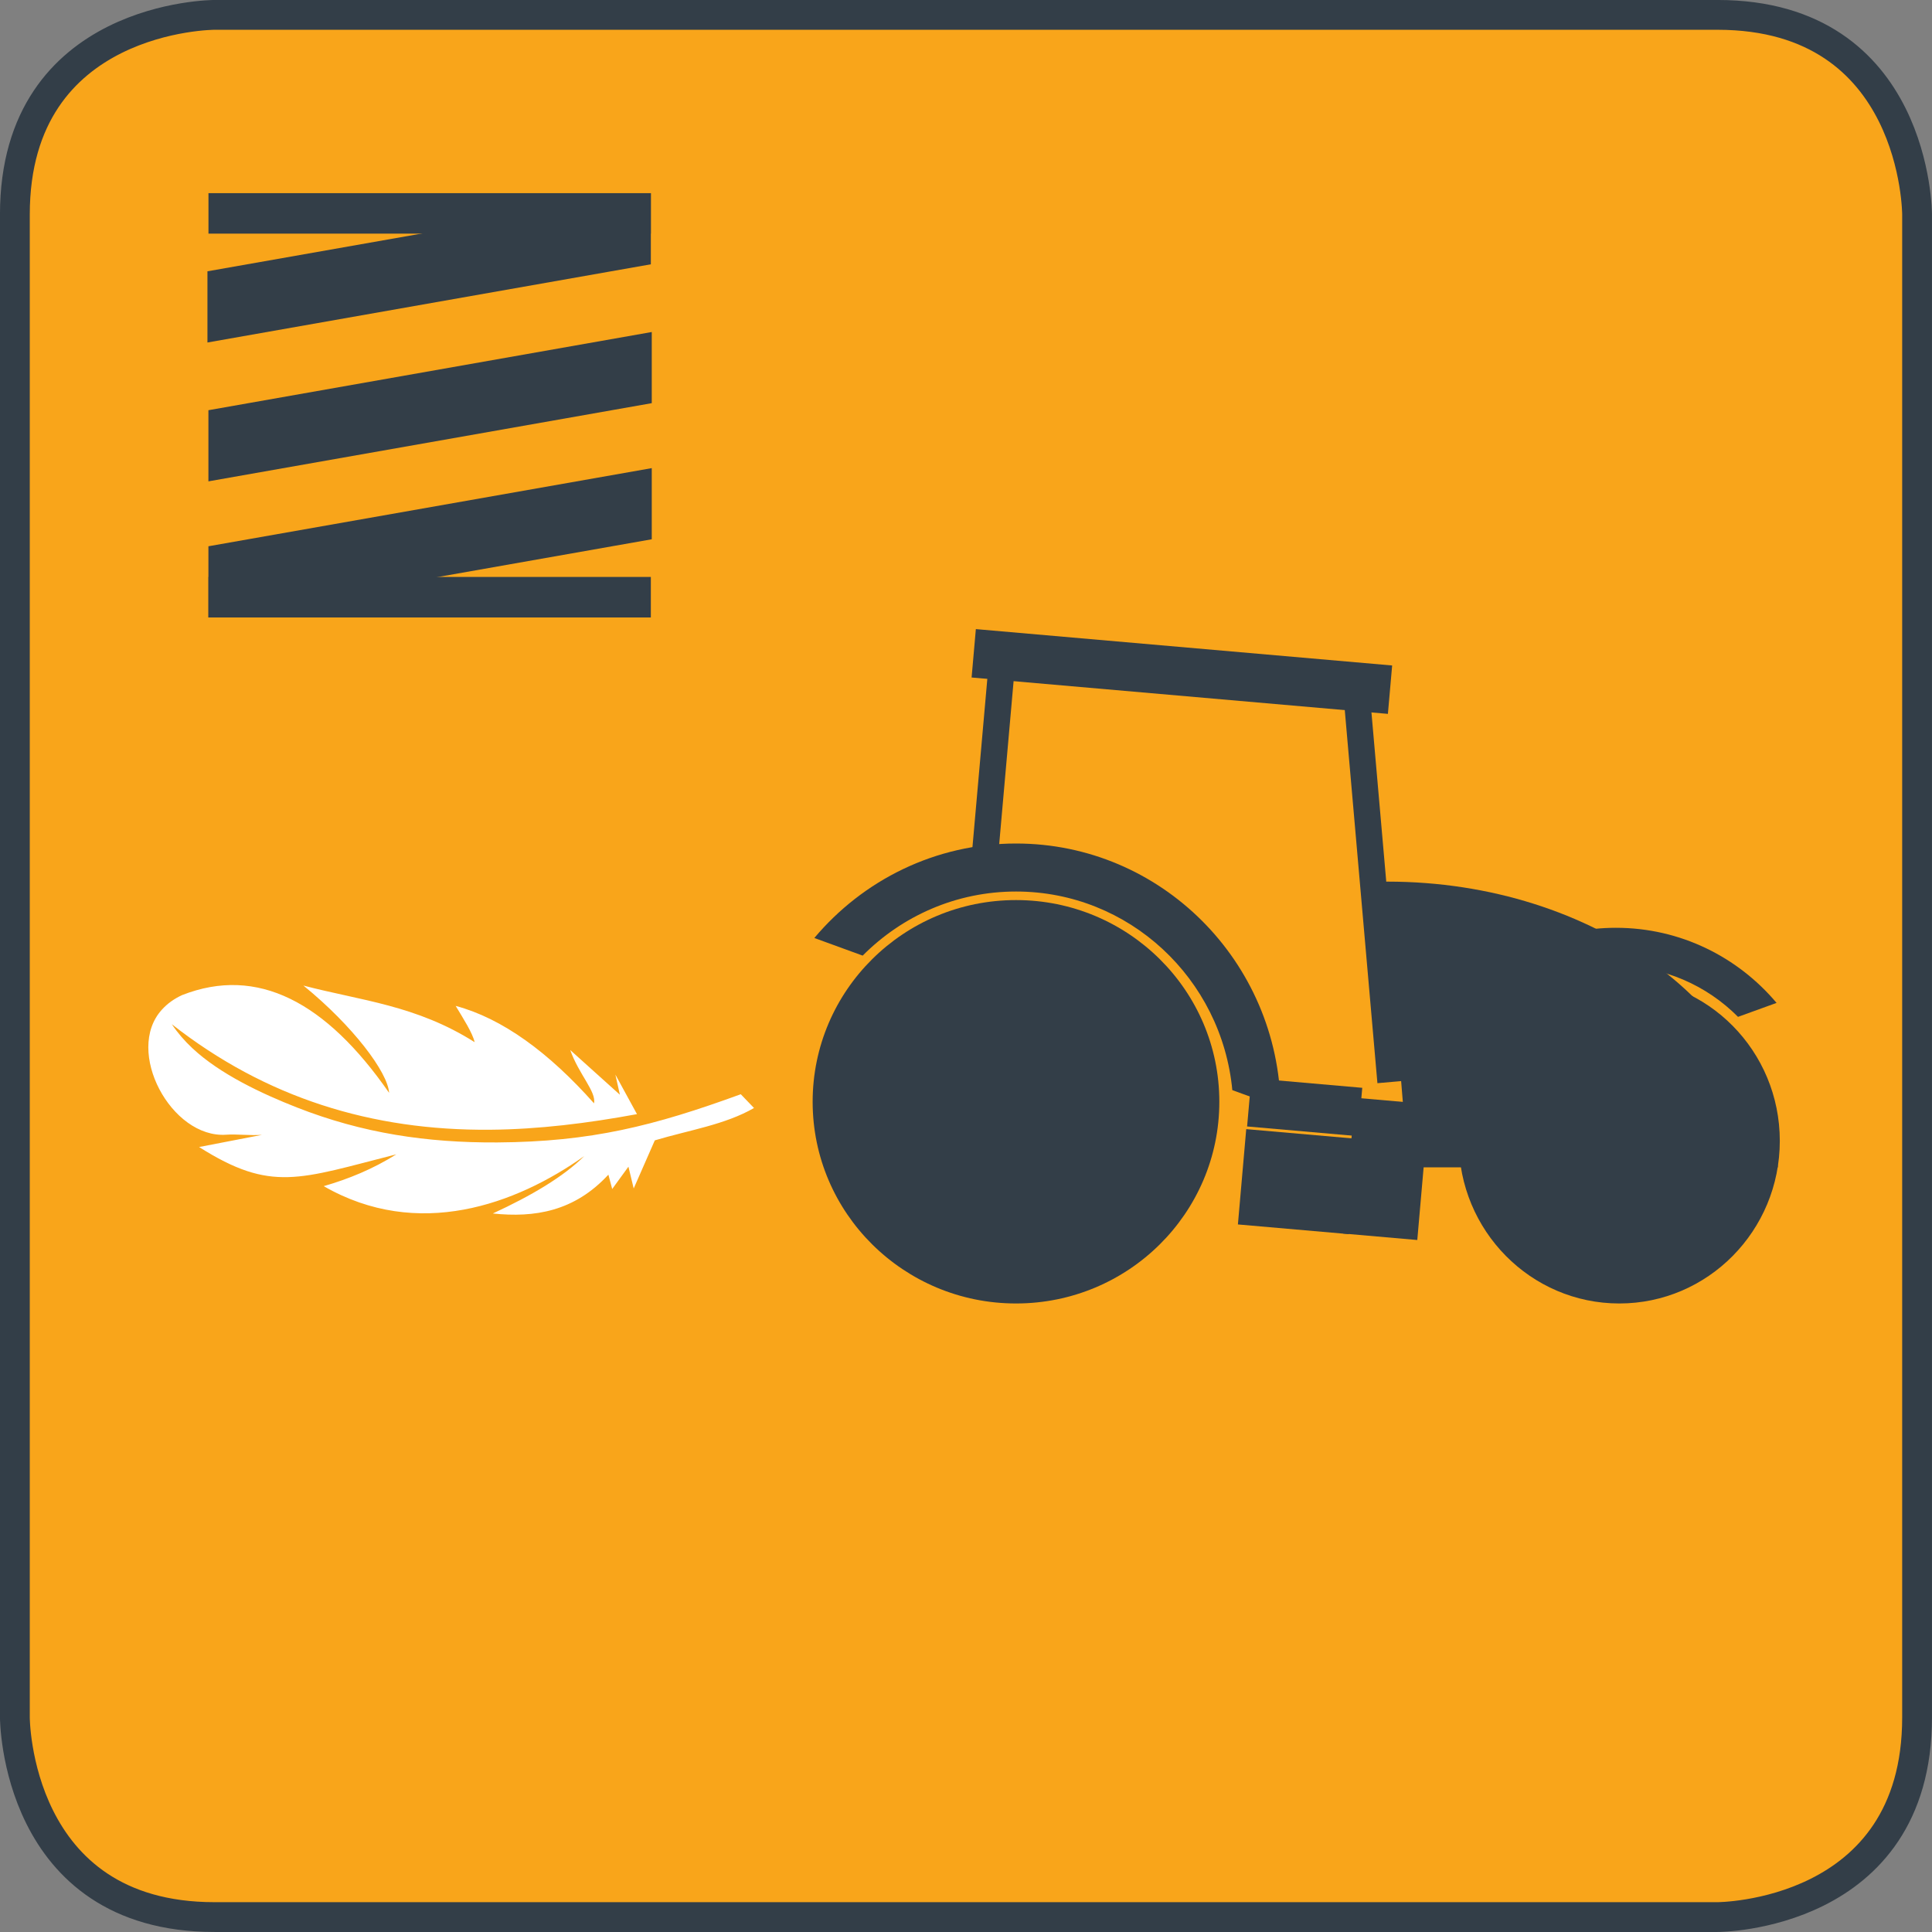
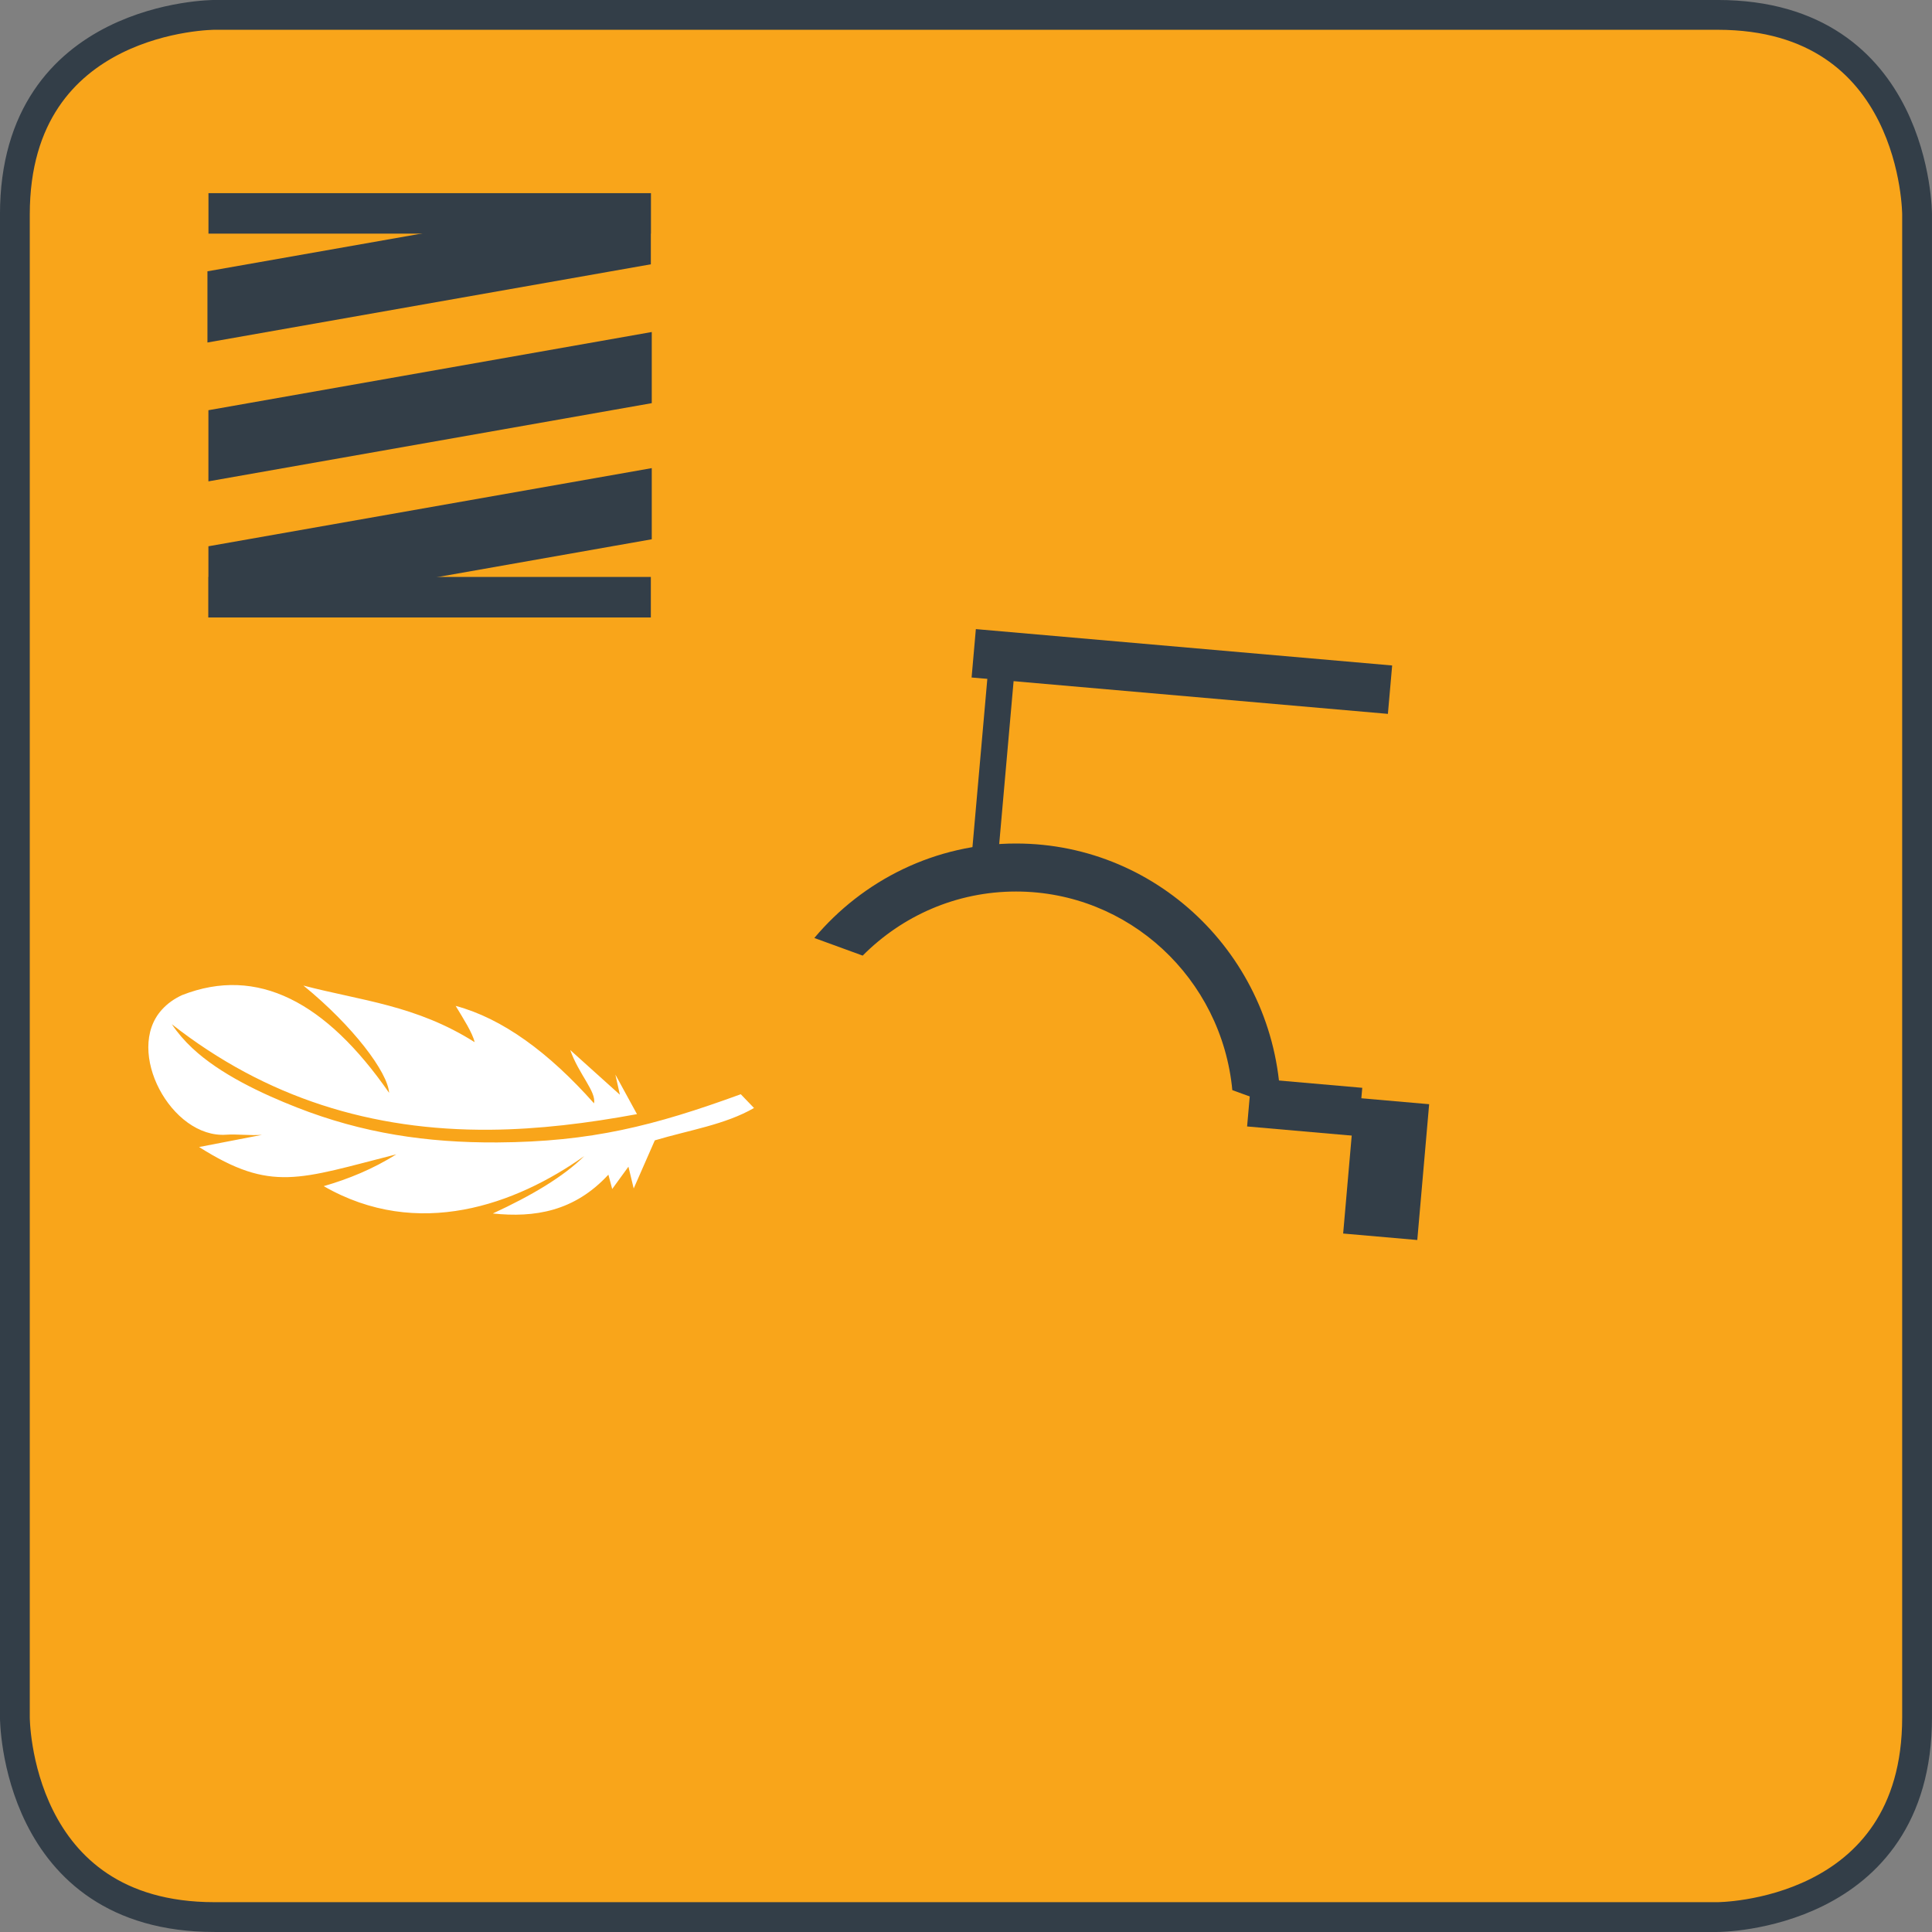
<svg xmlns="http://www.w3.org/2000/svg" xmlns:xlink="http://www.w3.org/1999/xlink" version="1.1" id="Layer_1" x="0px" y="0px" viewBox="0 0 40 40" enable-background="new 0 0 40 40" xml:space="preserve">
  <rect x="0" y="0" width="40" height="40" fill="#808080" stroke="none" />
  <g>
    <defs>
      <rect id="SVGID_1_" width="40" height="40" />
    </defs>
    <clipPath id="SVGID_2_">
      <use xlink:href="#SVGID_1_" overflow="visible" />
    </clipPath>
    <path clip-path="url(#SVGID_2_)" fill="#F9A51A" d="M4.44,0.308c0,0-4.132,0-4.132,4.132v31.119c0,0,0,4.132,4.132,4.132h31.12   c0,0,4.131,0,4.131-4.132V4.44c0,0,0-4.132-4.131-4.132H4.44z" />
    <path clip-path="url(#SVGID_2_)" fill="none" stroke="#333E48" stroke-width="0.617" d="M4.44,0.308c0,0-4.132,0-4.132,4.132   v31.119c0,0,0,4.132,4.132,4.132h31.12c0,0,4.131,0,4.131-4.132V4.44c0,0,0-4.132-4.131-4.132H4.44z" />
  </g>
  <rect x="18.673" y="15.631" transform="matrix(0.088 -0.996 0.996 0.088 2.903 34.977)" fill="#333E48" width="3.757" height="0.546" />
  <g>
    <defs>
-       <rect id="SVGID_3_" width="40" height="40" />
-     </defs>
+       </defs>
    <clipPath id="SVGID_4_">
      <use xlink:href="#SVGID_3_" overflow="visible" />
    </clipPath>
    <path clip-path="url(#SVGID_4_)" fill="#333E48" d="M36.808,24.169c-0.283-3.304-3.793-5.916-8.085-5.916   c-0.007,0-0.014,0-0.022,0.001l-0.373-4.263l-0.544,0.047l0.734,8.388l0.491-0.043l0.145,1.786H36.808z" />
    <path clip-path="url(#SVGID_4_)" fill="#333E48" d="M25.245,22.811c0-2.306-1.885-4.176-4.21-4.176s-4.21,1.87-4.21,4.176   s1.885,4.176,4.21,4.176S25.245,25.117,25.245,22.811" />
    <path clip-path="url(#SVGID_4_)" fill="#333E48" d="M23.272,22.811c0,1.225-1.001,2.219-2.237,2.219   c-1.235,0-2.236-0.994-2.236-2.219c0-1.225,1.001-2.219,2.236-2.219C22.271,20.592,23.272,21.586,23.272,22.811" />
  </g>
  <polygon fill="#333E48" points="20.204,13.025 20.204,13.025 28.823,13.778 28.735,14.78 20.116,14.027 " />
  <rect x="27.291" y="23.423" transform="matrix(0.087 -0.996 0.996 0.087 2.105 50.683)" fill="#333E48" width="2.823" height="1.541" />
  <g>
    <defs>
-       <rect id="SVGID_5_" width="40" height="40" />
-     </defs>
+       </defs>
    <clipPath id="SVGID_6_">
      <use xlink:href="#SVGID_5_" overflow="visible" />
    </clipPath>
    <path clip-path="url(#SVGID_6_)" fill="#333E48" d="M36.849,23.621c0-1.859-1.488-3.366-3.323-3.366s-3.323,1.507-3.323,3.366   c0,1.859,1.488,3.366,3.323,3.366S36.849,25.48,36.849,23.621" />
    <path clip-path="url(#SVGID_6_)" fill="#333E48" d="M35.292,23.621c0,0.988-0.79,1.788-1.765,1.788c-0.976,0-1.766-0.8-1.766-1.788   c0-0.988,0.79-1.788,1.766-1.788C34.501,21.833,35.292,22.633,35.292,23.621" />
-     <path clip-path="url(#SVGID_6_)" fill="#333E48" d="M29.094,23.556c0.032-2.406,1.972-4.347,4.362-4.347   c1.333,0,2.525,0.604,3.326,1.555l-0.798,0.289c-0.647-0.651-1.541-1.054-2.528-1.054c-1.861,0-3.391,1.434-3.565,3.267   L29.094,23.556z" />
  </g>
  <polygon fill="#333E48" points="25.908,22.321 25.908,22.321 28.204,22.522 28.117,23.523 25.82,23.322 " />
-   <rect x="25.883" y="23.312" transform="matrix(0.087 -0.996 0.996 0.087 0.159 49.102)" fill="#333E48" width="1.981" height="2.305" />
  <g>
    <defs>
      <rect id="SVGID_7_" width="40" height="40" />
    </defs>
    <clipPath id="SVGID_8_">
      <use xlink:href="#SVGID_7_" overflow="visible" />
    </clipPath>
    <path clip-path="url(#SVGID_8_)" fill="#333E48" d="M26.515,22.934c-0.04-3.027-2.477-5.47-5.479-5.47   c-1.673,0-3.171,0.76-4.176,1.956l1.001,0.365c0.814-0.82,1.936-1.327,3.175-1.327c2.338,0,4.259,1.804,4.478,4.112L26.515,22.934z   " />
    <path clip-path="url(#SVGID_8_)" fill="#FFFFFF" d="M13.557,23.61c0.709-0.212,1.454-0.324,2.054-0.67l-0.274-0.285   c-1.798,0.655-3.096,0.985-5.043,0.998c-1.46,0.008-2.788-0.191-4.147-0.724c-0.724-0.284-1.595-0.692-2.167-1.23   c-0.157-0.147-0.299-0.31-0.423-0.494c1.946,1.527,4.142,2.206,6.591,2.185c1-0.008,2.016-0.134,3.04-0.323l-0.447-0.818   l0.093,0.416l-1.028-0.925c0.18,0.507,0.541,0.858,0.493,1.104c-0.934-1.052-1.897-1.759-2.865-2.018   c0.157,0.261,0.347,0.555,0.393,0.751c-1.212-0.767-2.348-0.858-3.545-1.172c1.027,0.836,1.747,1.796,1.774,2.221   c-1.307-1.884-2.728-2.634-4.285-2.024c-0.161,0.074-0.304,0.173-0.422,0.305c-0.774,0.855,0.196,2.664,1.334,2.586   c0.228-0.016,0.478,0.02,0.742,0.003l-1.303,0.252c1.499,0.948,2.072,0.662,4.084,0.151c-0.489,0.307-0.993,0.511-1.504,0.659   c1.951,1.122,3.976,0.382,5.395-0.623c-0.432,0.428-1.094,0.82-1.894,1.189c0.864,0.09,1.687-0.04,2.393-0.804l0.079,0.297   l0.336-0.462l0.109,0.451L13.557,23.61z" />
    <polygon clip-path="url(#SVGID_8_)" fill="#333E48" points="4.295,7.091 13.475,5.472 13.475,3.999 4.295,5.617  " />
  </g>
  <rect x="4.316" y="3.999" fill="#333E48" width="9.159" height="0.838" />
  <g>
    <defs>
      <rect id="SVGID_9_" width="40" height="40" />
    </defs>
    <clipPath id="SVGID_10_">
      <use xlink:href="#SVGID_9_" overflow="visible" />
    </clipPath>
    <polygon clip-path="url(#SVGID_10_)" fill="#333E48" points="4.315,9.966 13.494,8.347 13.494,6.874 4.315,8.493  " />
    <polygon clip-path="url(#SVGID_10_)" fill="#333E48" points="4.315,12.784 13.494,11.165 13.494,9.692 4.315,11.31  " />
  </g>
  <rect x="4.316" y="11.945" fill="#333E48" width="9.159" height="0.839" />
</svg>